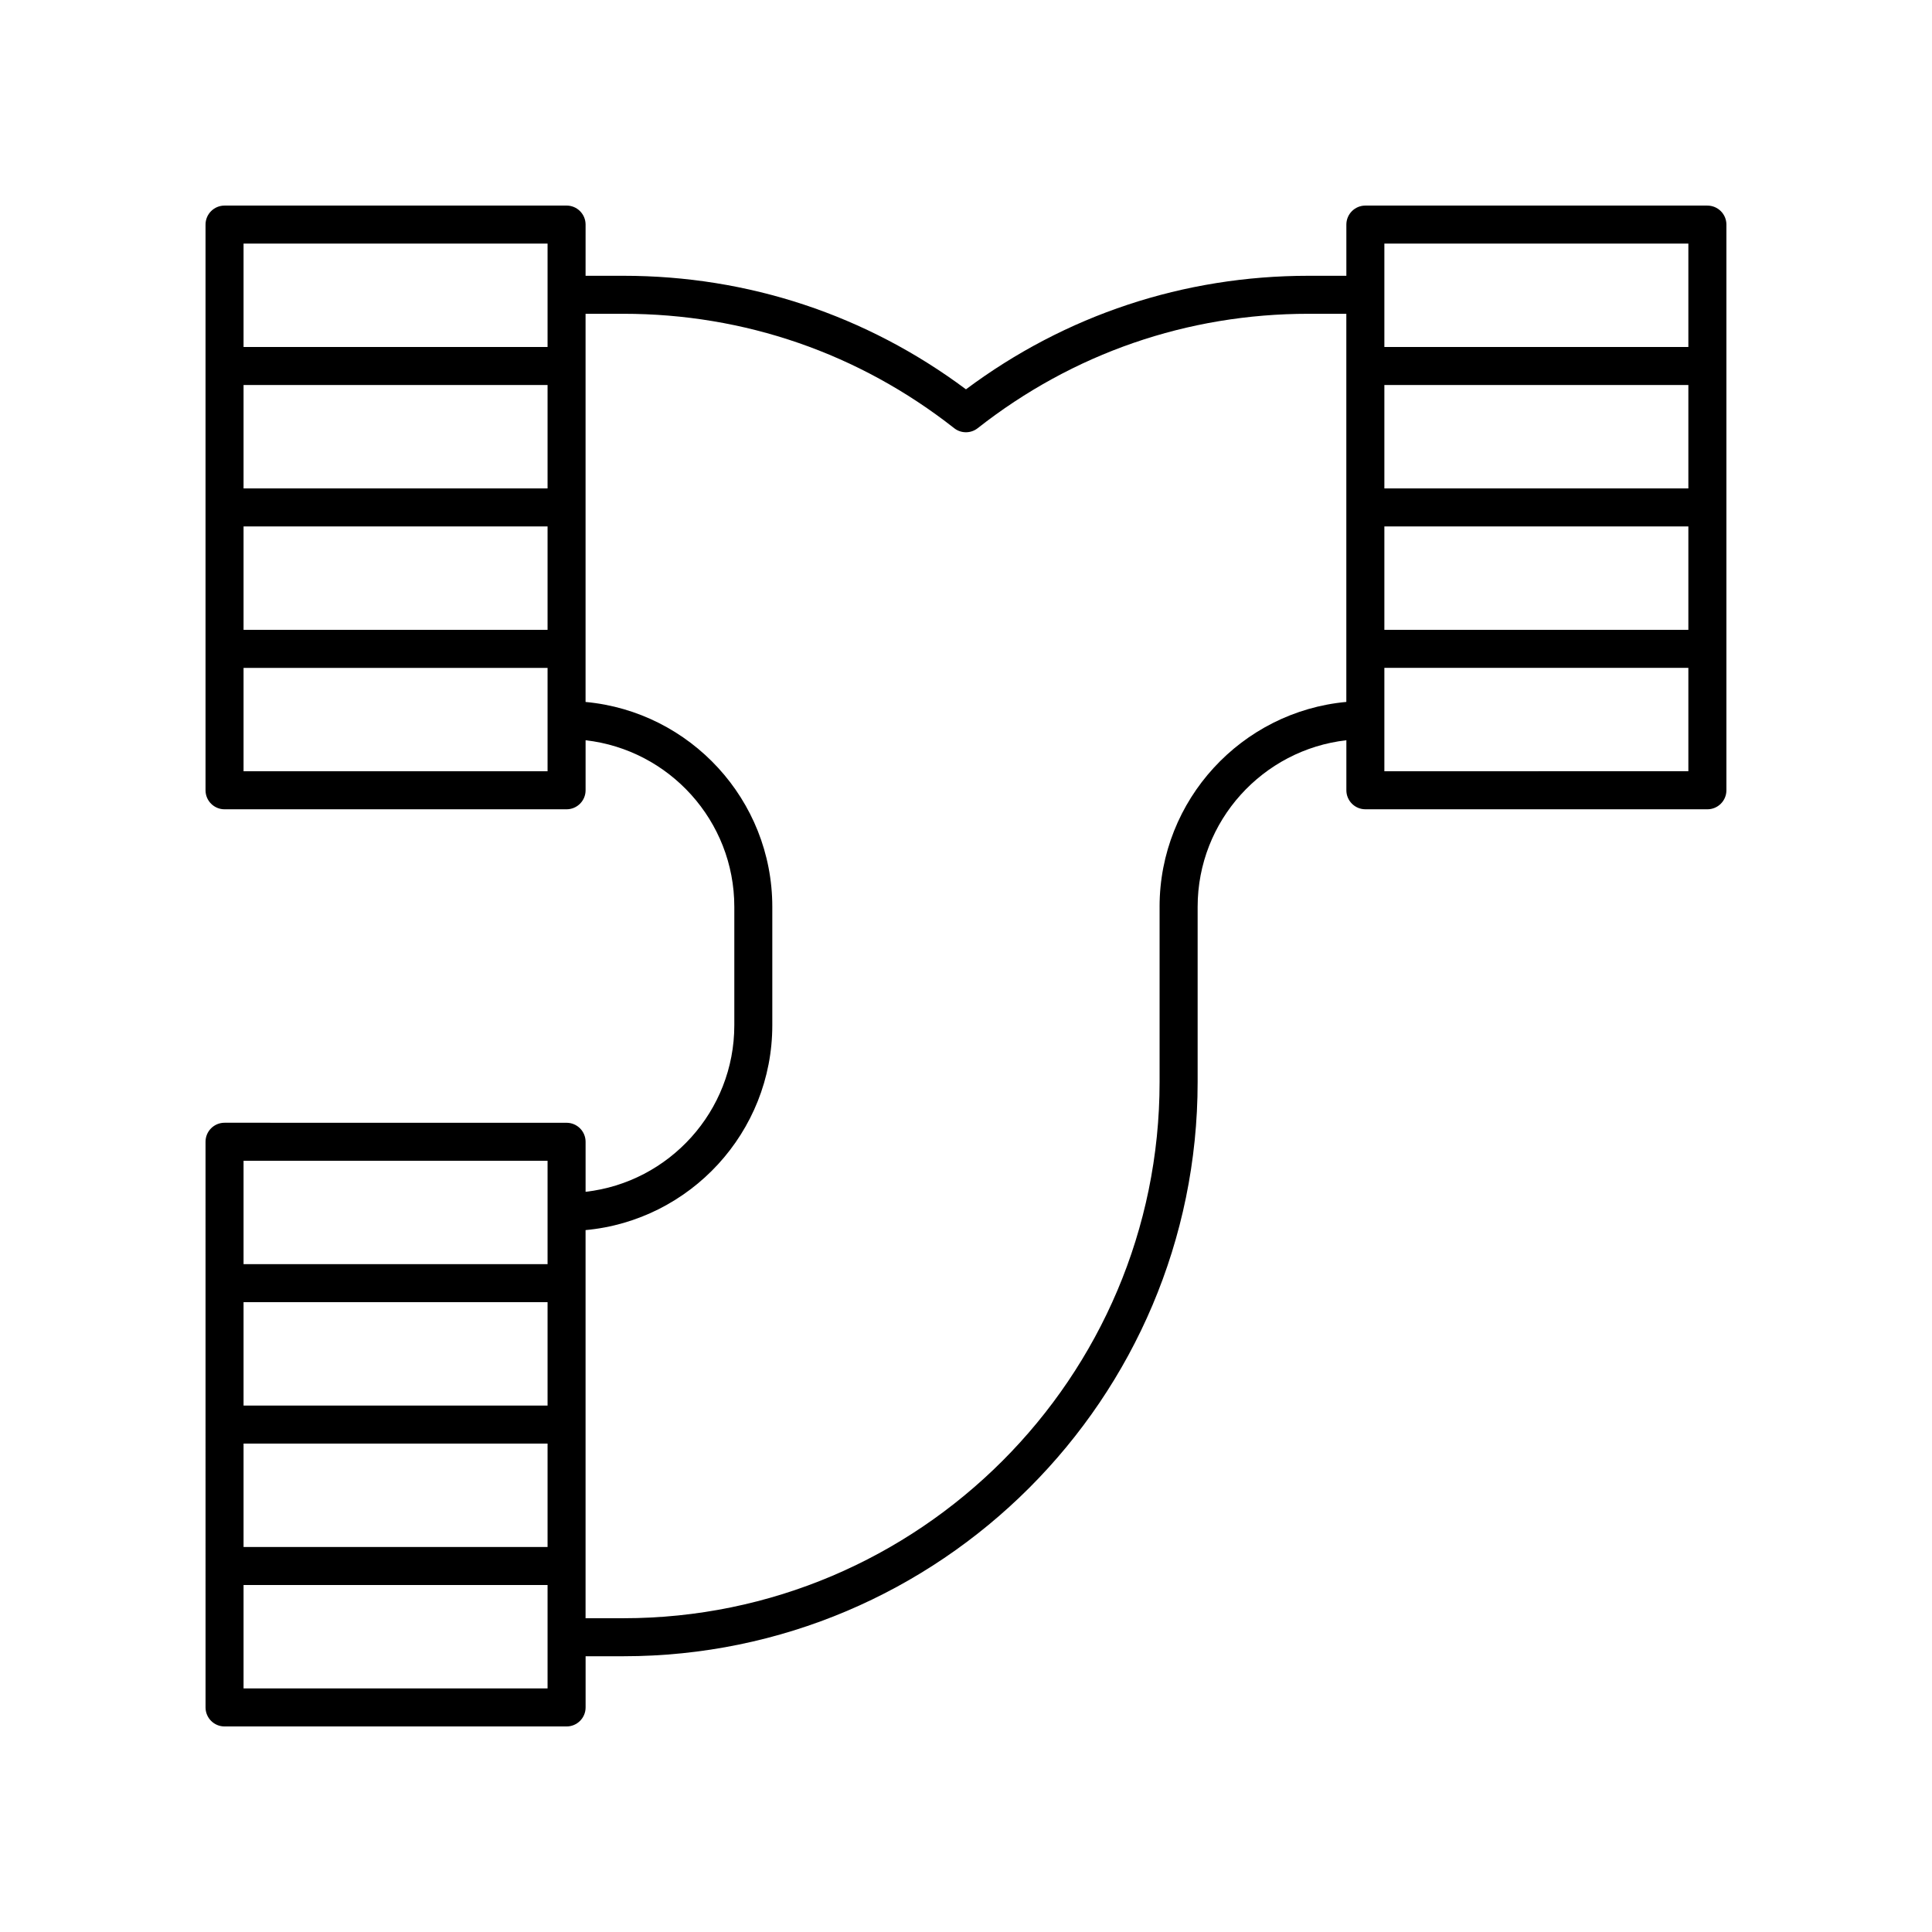
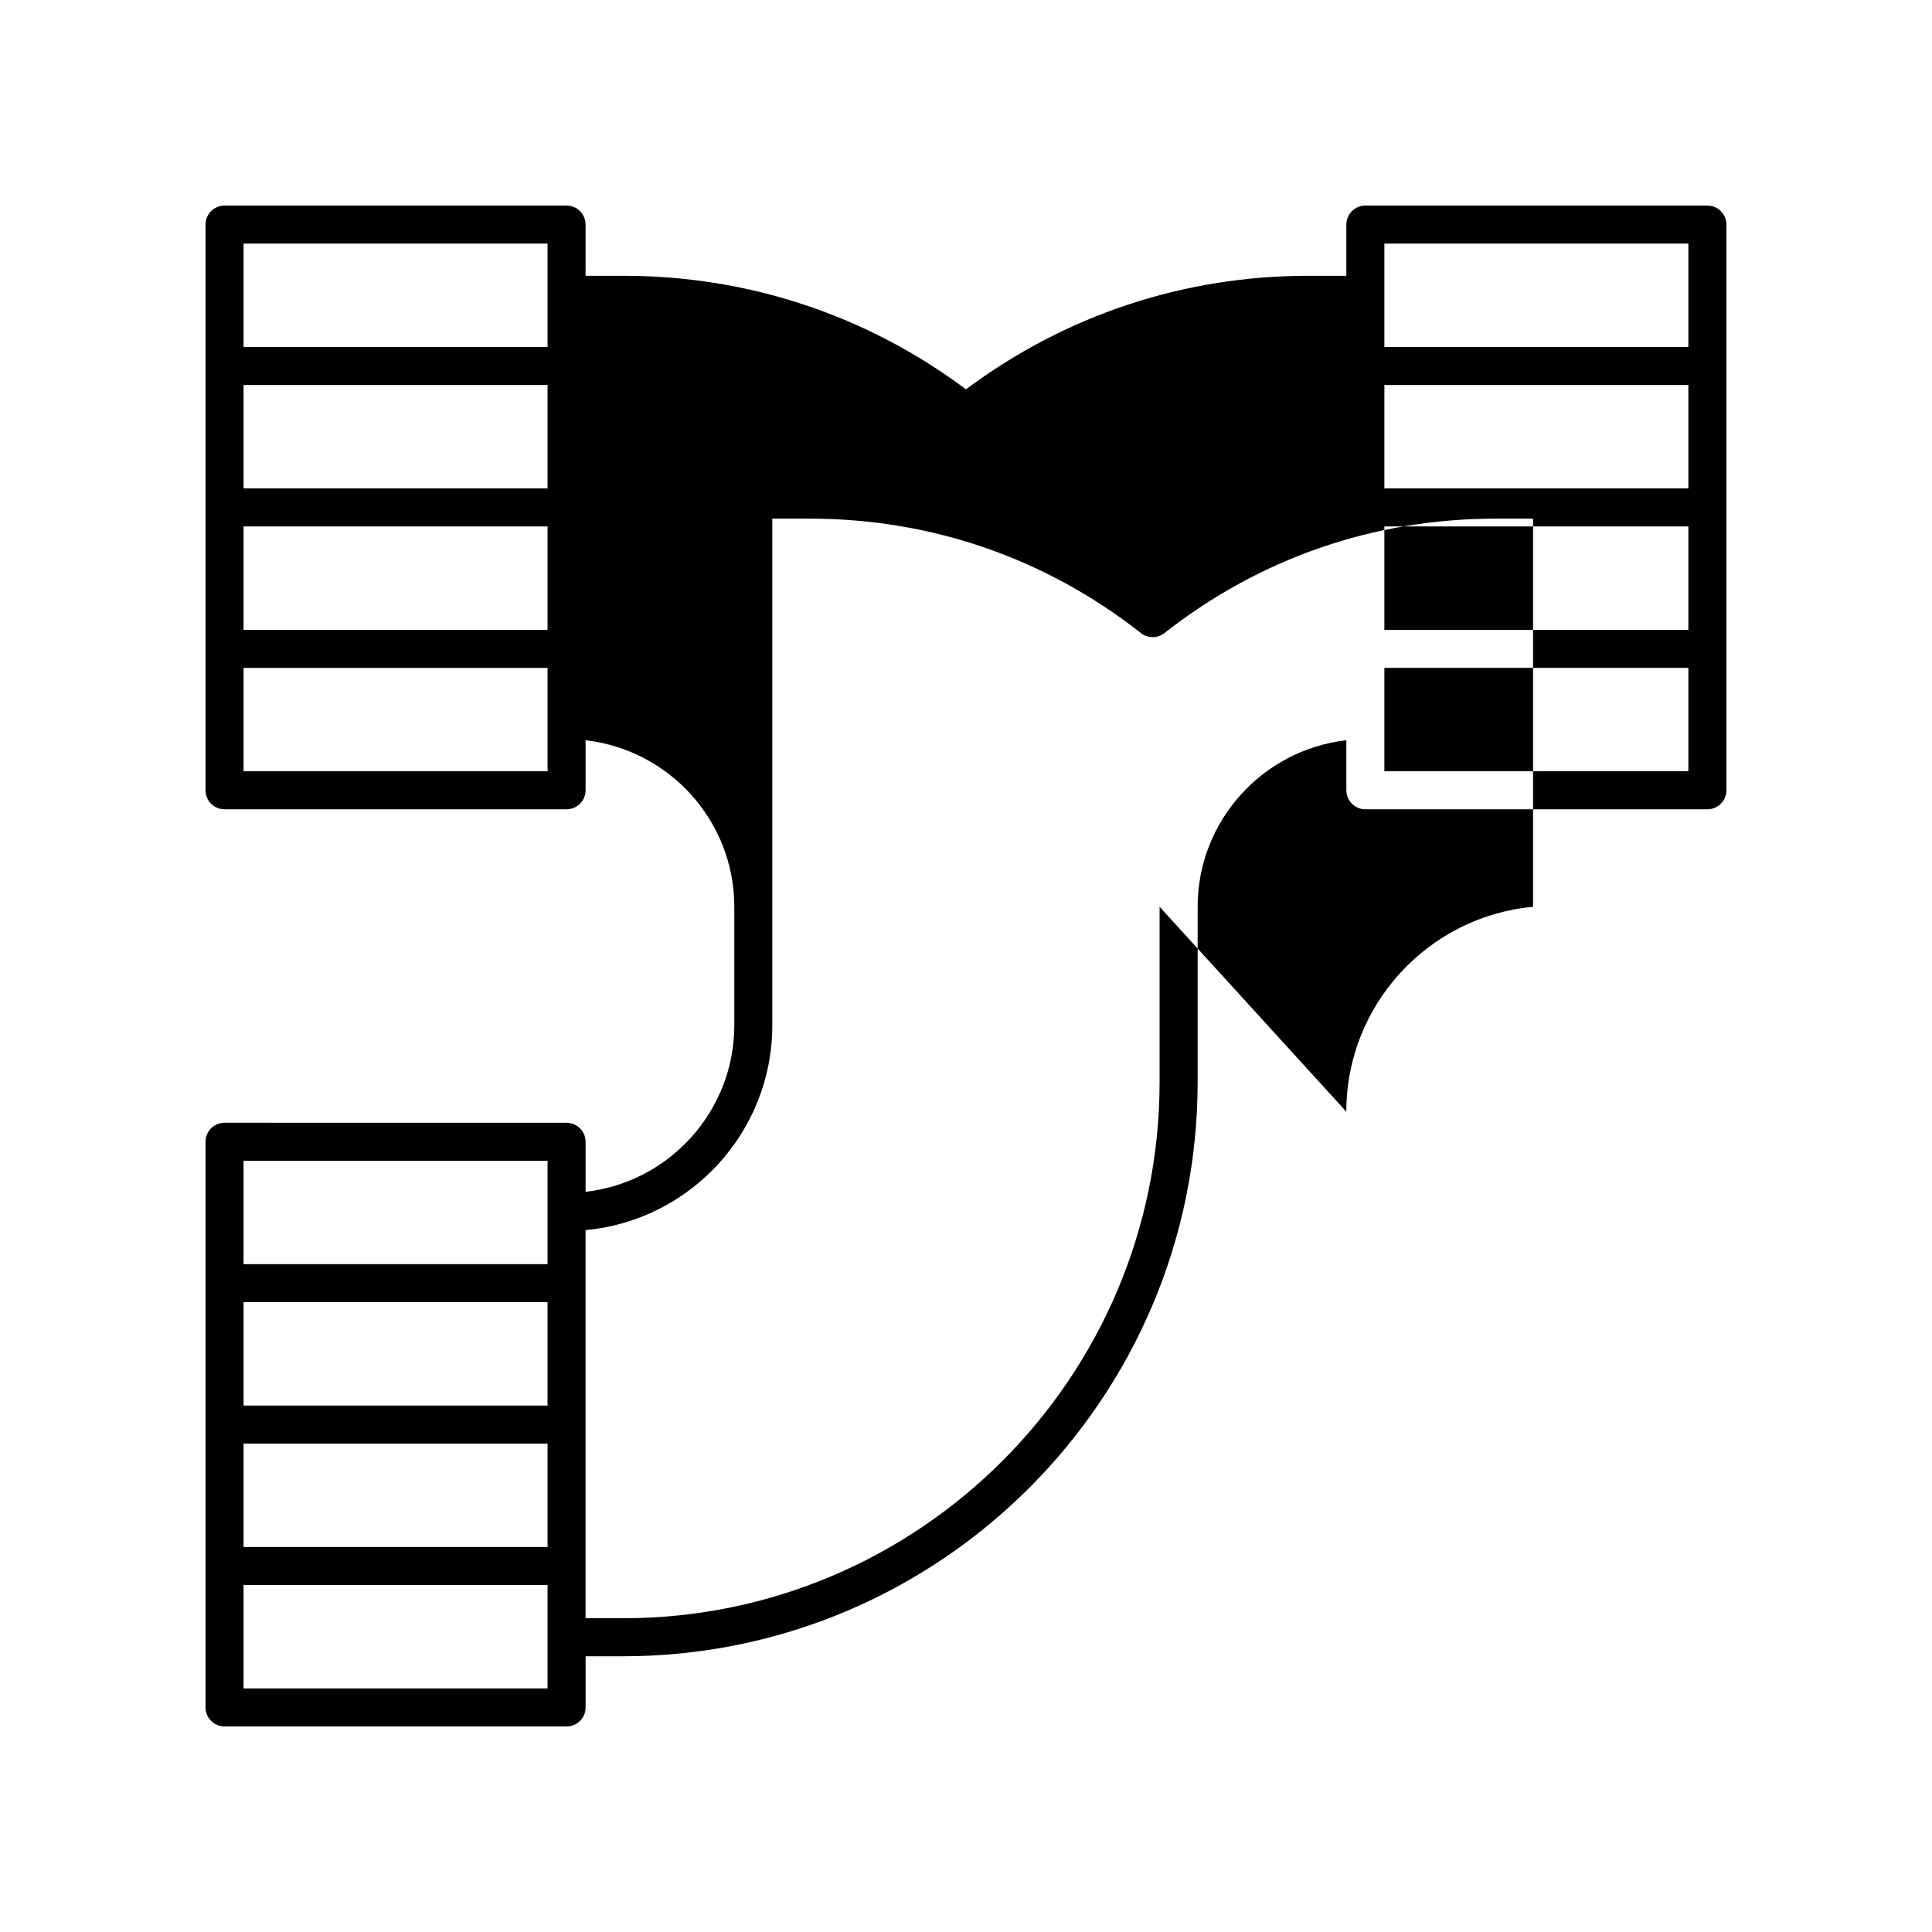
<svg xmlns="http://www.w3.org/2000/svg" fill="#000000" width="800px" height="800px" version="1.1" viewBox="144 144 512 512">
-   <path d="m596.48 198.48h-90.641c-2.781 0-5.039 2.254-5.039 5.039v13.566h-10.016c-33.078 0-64.387 10.391-90.793 30.09-26.406-19.699-57.711-30.09-90.793-30.09h-10.016l0.004-13.57c0-2.781-2.254-5.039-5.039-5.039l-90.641 0.004c-2.781 0-5.039 2.254-5.039 5.039v149.91c0 2.781 2.254 5.039 5.039 5.039h90.641c2.781 0 5.039-2.254 5.039-5.039v-13.254c22.145 2.512 39.414 21.34 39.414 44.145v31.375c0 22.805-17.27 41.633-39.414 44.145v-13.254c0-2.781-2.254-5.039-5.039-5.039l-90.641-0.008c-2.781 0-5.039 2.254-5.039 5.039l0.004 149.91c0 2.781 2.254 5.039 5.039 5.039h90.641c2.781 0 5.039-2.254 5.039-5.039v-13.566h10.016c83.914 0 152.18-68.27 152.18-152.18v-46.426c0-22.805 17.27-41.629 39.414-44.145v13.254c0 2.781 2.254 5.039 5.039 5.039l90.637 0.004c2.781 0 5.039-2.254 5.039-5.039v-149.91c0-2.781-2.258-5.035-5.039-5.035zm-307.37 74.953h-80.566v-27.402h80.566zm-80.566 10.078h80.566v27.402h-80.566zm80.566-74.957v27.402h-80.566v-27.402zm-80.566 139.84v-27.398h80.566v27.398zm80.566 168.1h-80.566v-27.402h80.566zm-80.566 10.078h80.566v27.402h-80.566zm80.566-74.953v27.398h-80.566v-27.398zm-80.566 139.83v-27.402h80.566v27.402zm382.89-318.02h-80.562v-27.402h80.562zm-80.562 10.078h80.562v27.402h-80.562zm0-74.957h80.562v27.402h-80.562zm-59.57 175.76v46.426c0 78.359-63.75 142.11-142.11 142.11h-10.012v-102.86c27.711-2.551 49.488-25.93 49.488-54.293v-31.375c0-28.367-21.777-51.742-49.488-54.293v-102.87h10.012c32.109 0 62.426 10.484 87.68 30.32 1.824 1.434 4.398 1.434 6.223 0 25.254-19.836 55.57-30.32 87.68-30.32h10.016v102.86c-27.715 2.551-49.492 25.926-49.492 54.297zm59.57-35.926v-27.398l80.562-0.004v27.398z" />
+   <path d="m596.48 198.48h-90.641c-2.781 0-5.039 2.254-5.039 5.039v13.566h-10.016c-33.078 0-64.387 10.391-90.793 30.09-26.406-19.699-57.711-30.09-90.793-30.09h-10.016l0.004-13.57c0-2.781-2.254-5.039-5.039-5.039l-90.641 0.004c-2.781 0-5.039 2.254-5.039 5.039v149.91c0 2.781 2.254 5.039 5.039 5.039h90.641c2.781 0 5.039-2.254 5.039-5.039v-13.254c22.145 2.512 39.414 21.34 39.414 44.145v31.375c0 22.805-17.27 41.633-39.414 44.145v-13.254c0-2.781-2.254-5.039-5.039-5.039l-90.641-0.008c-2.781 0-5.039 2.254-5.039 5.039l0.004 149.91c0 2.781 2.254 5.039 5.039 5.039h90.641c2.781 0 5.039-2.254 5.039-5.039v-13.566h10.016c83.914 0 152.18-68.27 152.18-152.18v-46.426c0-22.805 17.27-41.629 39.414-44.145v13.254c0 2.781 2.254 5.039 5.039 5.039l90.637 0.004c2.781 0 5.039-2.254 5.039-5.039v-149.91c0-2.781-2.258-5.035-5.039-5.035zm-307.37 74.953h-80.566v-27.402h80.566zm-80.566 10.078h80.566v27.402h-80.566zm80.566-74.957v27.402h-80.566v-27.402zm-80.566 139.84v-27.398h80.566v27.398zm80.566 168.1h-80.566v-27.402h80.566zm-80.566 10.078h80.566v27.402h-80.566zm80.566-74.953v27.398h-80.566v-27.398zm-80.566 139.83v-27.402h80.566v27.402zm382.89-318.02h-80.562v-27.402h80.562zm-80.562 10.078h80.562v27.402h-80.562zm0-74.957h80.562v27.402h-80.562zm-59.57 175.76v46.426c0 78.359-63.75 142.11-142.11 142.11h-10.012v-102.86c27.711-2.551 49.488-25.93 49.488-54.293v-31.375v-102.87h10.012c32.109 0 62.426 10.484 87.68 30.32 1.824 1.434 4.398 1.434 6.223 0 25.254-19.836 55.57-30.32 87.68-30.32h10.016v102.86c-27.715 2.551-49.492 25.926-49.492 54.297zm59.57-35.926v-27.398l80.562-0.004v27.398z" />
</svg>